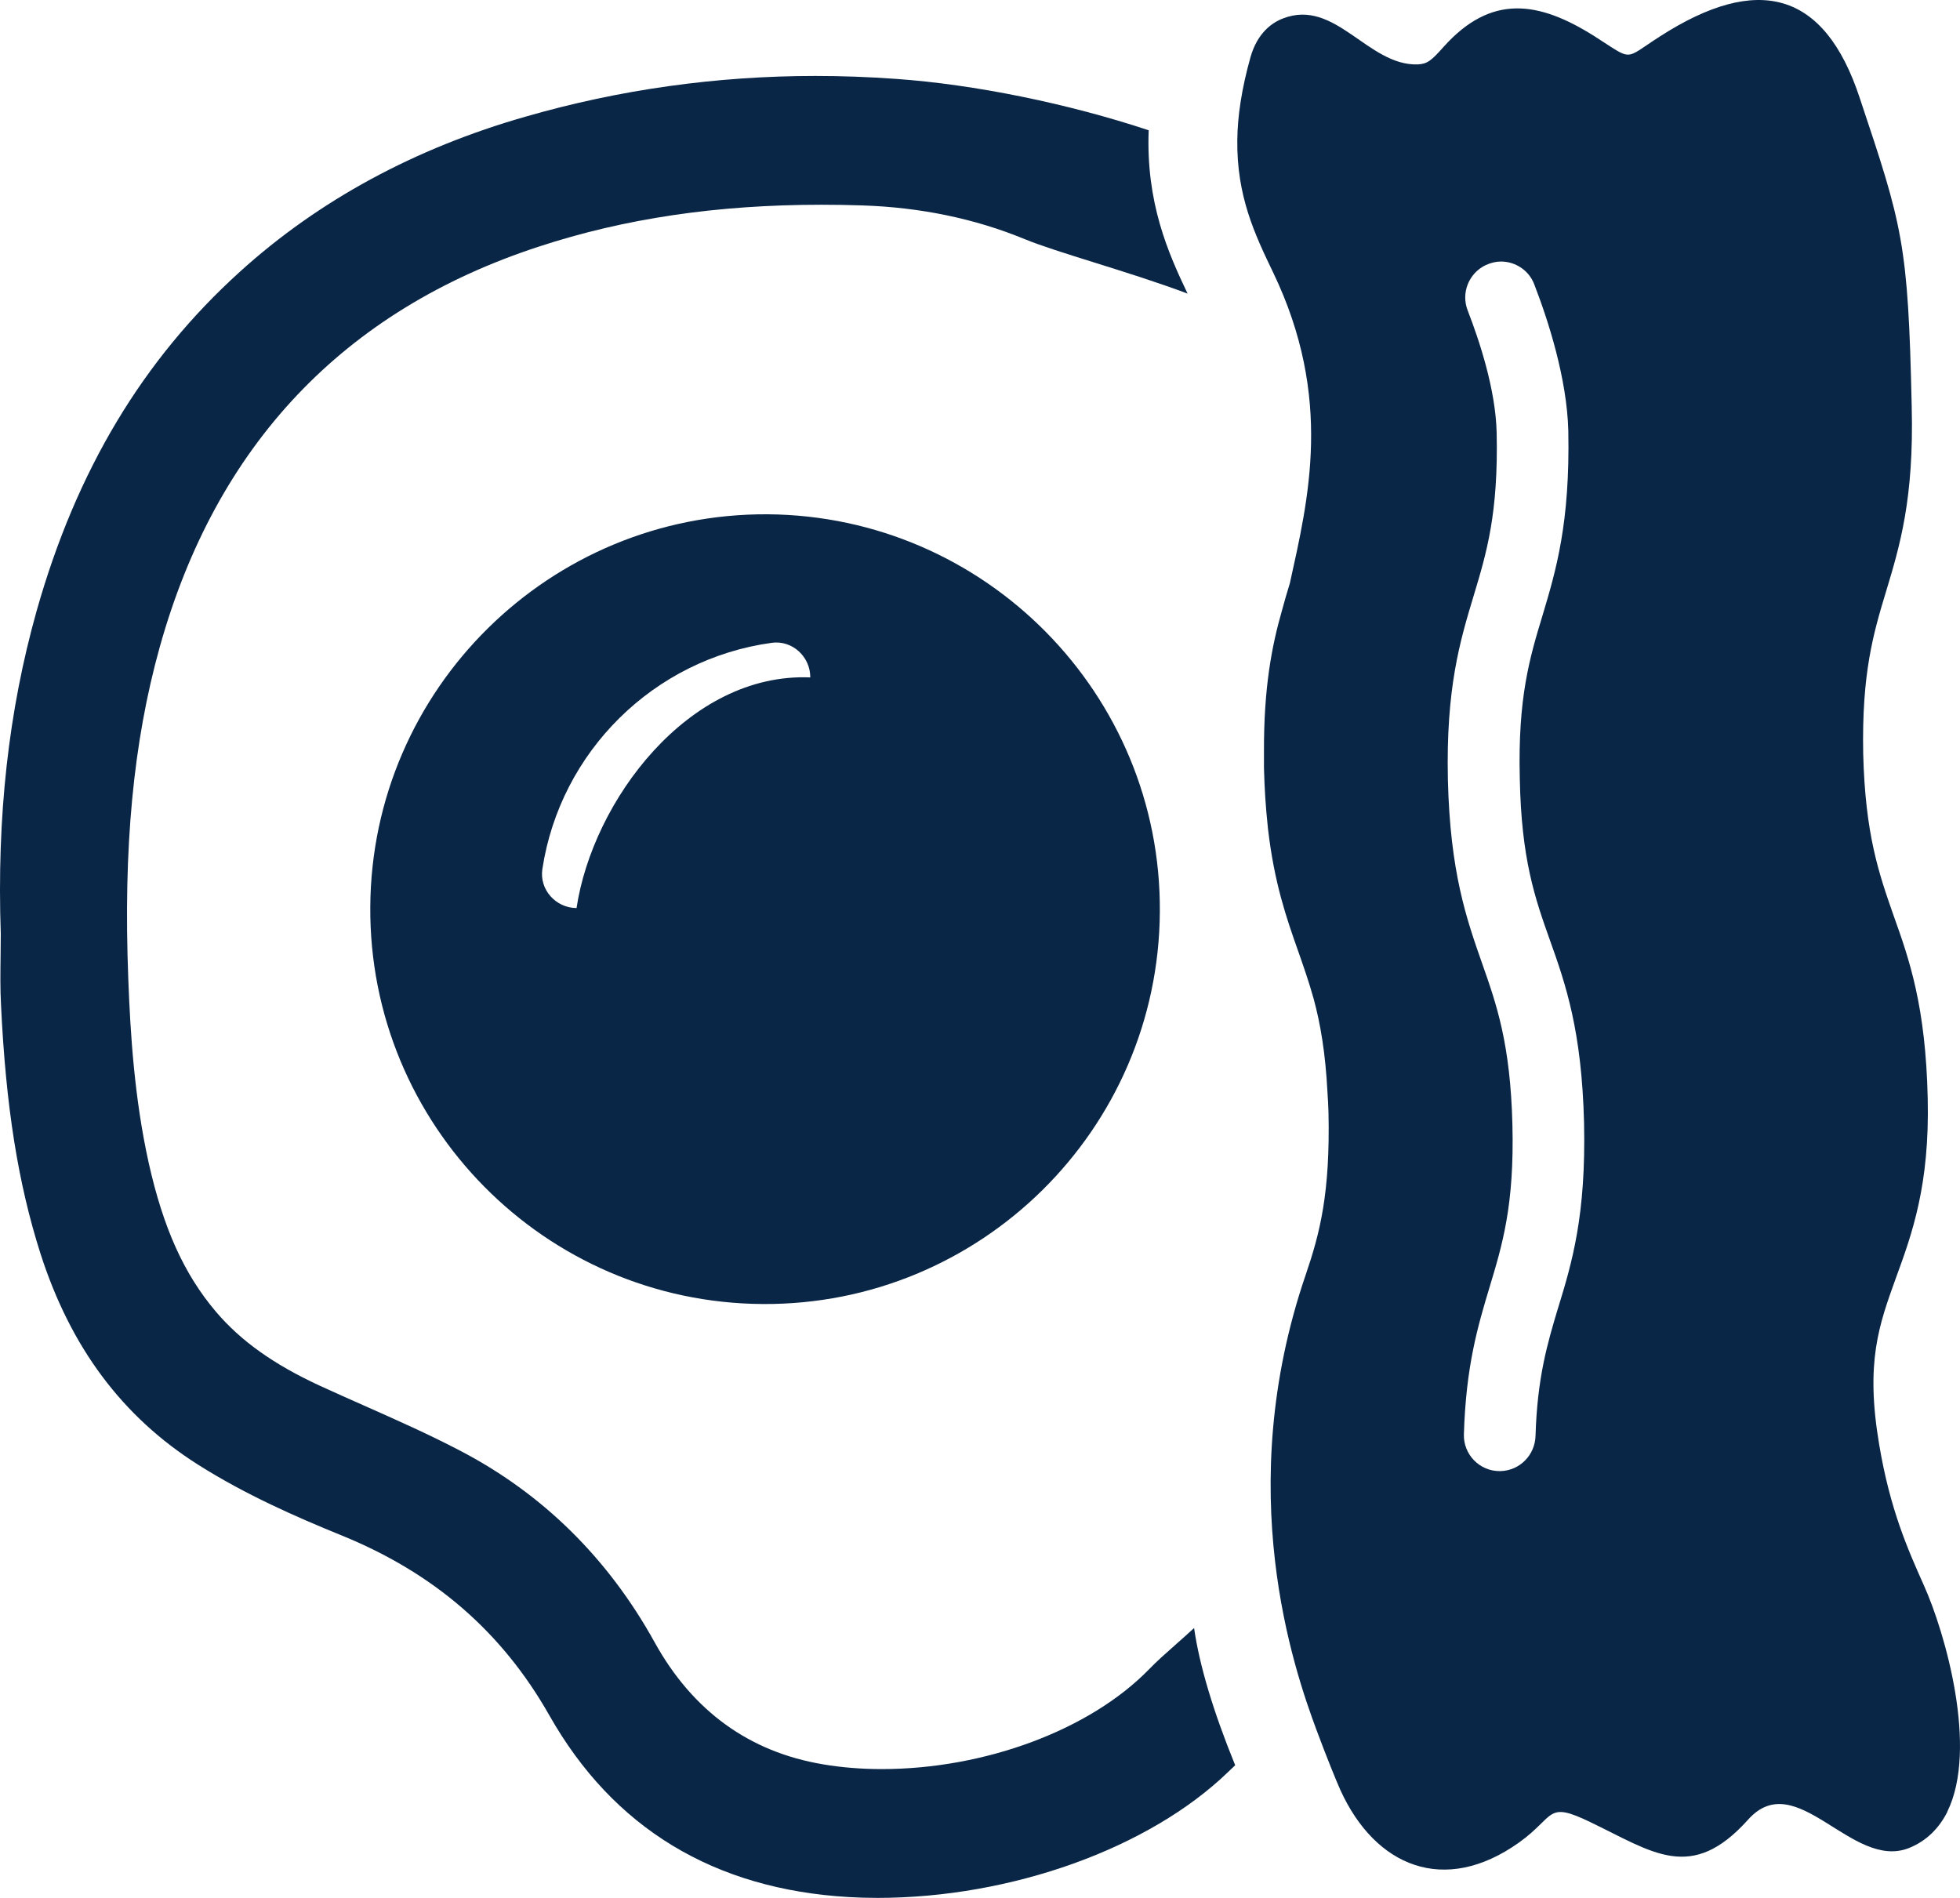
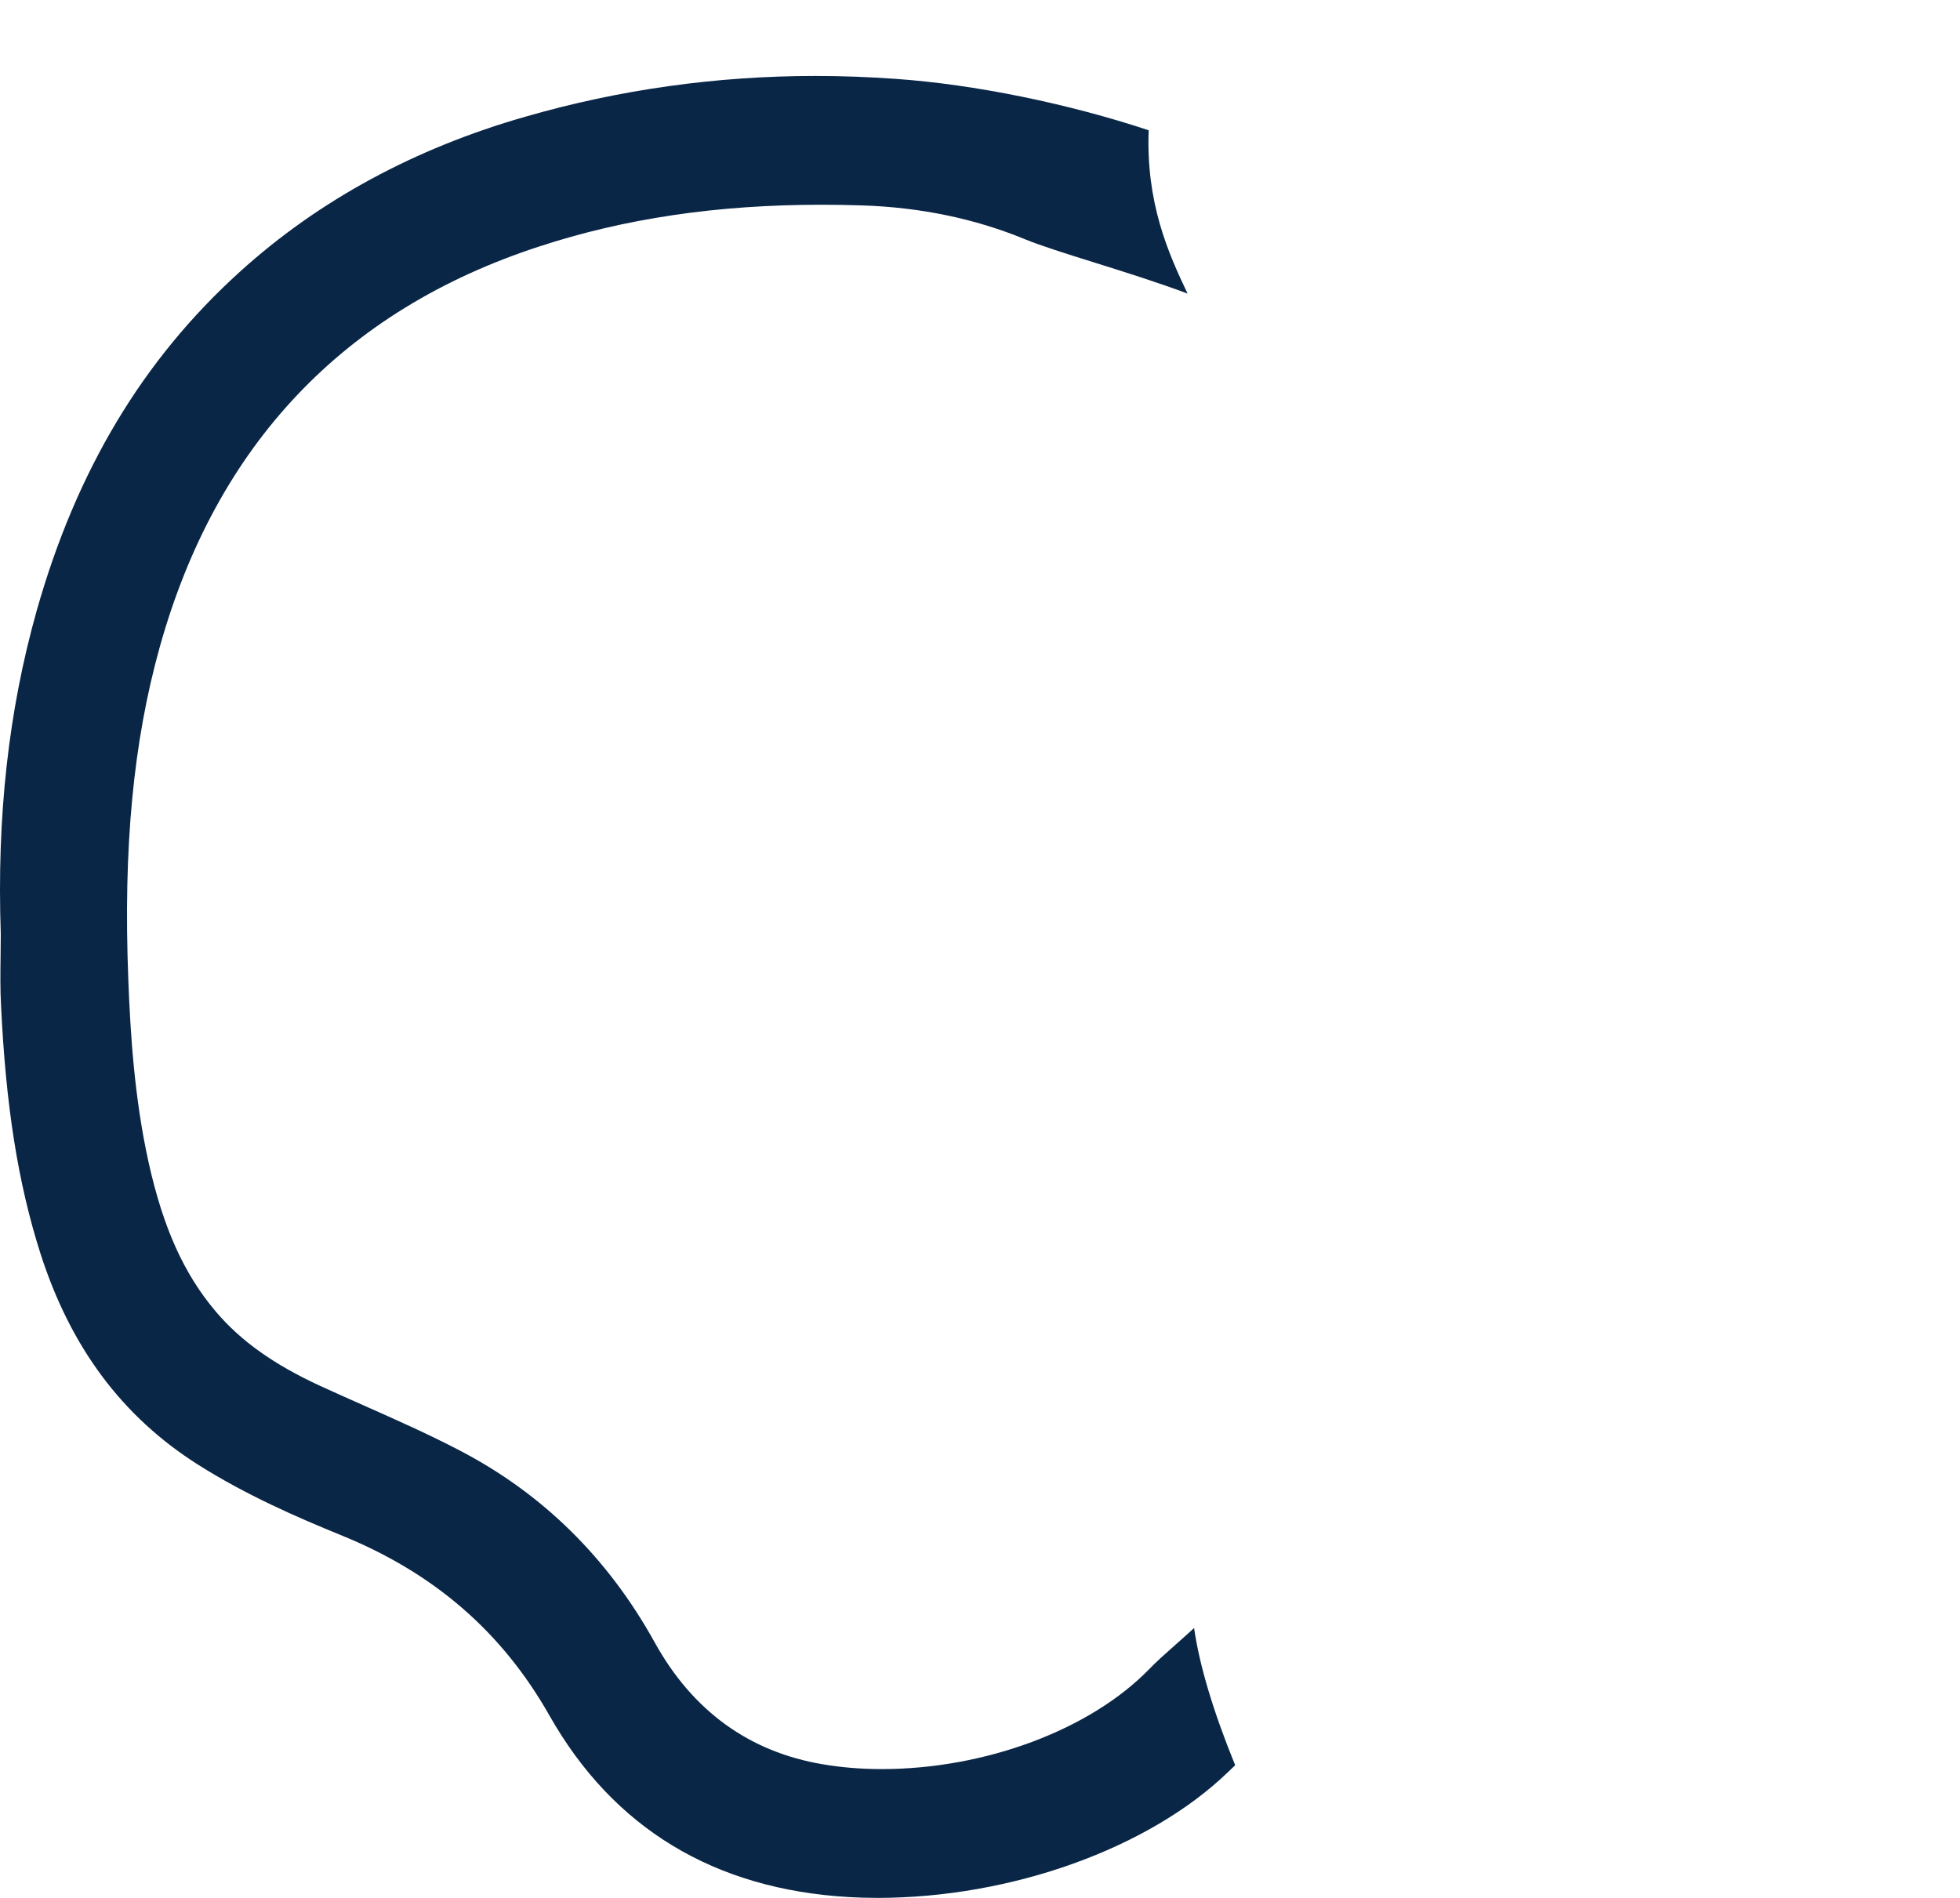
<svg xmlns="http://www.w3.org/2000/svg" id="Layer_2" viewBox="0 0 385 372.811">
  <defs>
    <style>
      .cls-1 {
        fill: #0a2646;
      }
    </style>
  </defs>
  <g id="Layer_1-2" data-name="Layer_1">
    <g>
      <path class="cls-1" d="M172.298,372.811c-1.879,0-3.729-.052-5.55-.158-26.508-1.54-46.307-13.554-58.847-35.709-9.327-16.45-22.738-28.033-41.002-35.414-8.581-3.501-18.624-7.883-27.99-13.813-14.878-9.425-25-22.973-30.944-41.419-4.422-13.864-6.818-28.948-7.766-48.898-.17-3.171-.126-6.373-.084-9.573.019-1.462.038-2.924.038-4.38-.794-23.024,1.509-43.746,7.041-63.439,7.798-27.58,20.862-49.377,39.936-66.635,15.454-14.006,34.359-24.262,56.19-30.484,18.339-5.289,37.462-7.969,56.844-7.969,5.202,0,10.514.193,15.789.574,15.403,1.078,33.827,4.831,49.681,10.097-.548,14.227,3.825,24.088,7.64,32.08-5.913-2.22-12.409-4.254-18.321-6.105-5.63-1.762-10.491-3.285-13.671-4.592-9.756-4.022-20.489-6.25-31.901-6.623-2.669-.088-5.336-.133-7.997-.133-20.521,0-38.702,2.695-55.582,8.238-38.307,12.519-63.347,38.978-74.421,78.64-5.22,18.708-7.183,39.452-6.178,65.281.404,10.701,1.196,23.352,3.999,36.02,2.869,12.847,6.942,21.871,13.206,29.264,4.875,5.737,11.346,10.351,20.366,14.522,2.898,1.331,5.805,2.622,8.71,3.911,6.228,2.763,12.668,5.621,18.773,8.81,16.262,8.441,29.16,21.129,38.34,37.716,7.463,13.473,18.584,21.533,33.056,23.954,3.628.621,7.513.937,11.539.937,20.275.001,40.874-7.68,52.48-19.567,1.509-1.575,3.37-3.217,5.308-4.931,1.188-1.051,2.396-2.12,3.574-3.212,1.052,7.34,3.755,16.372,8.071,26.955-.162.154-1.336,1.277-1.336,1.277-15.566,15.064-42.634,24.782-68.987,24.782Z" />
-       <path class="cls-1" d="M72.734,178.105c-.285,42.823,34.288,77.804,77.081,78.05,42.752.272,77.764-34.26,78.01-77.053.3-42.712-34.26-77.764-77.041-78.078-42.794-.243-77.776,34.328-78.05,77.081ZM159.162,133.069h0c-24.012-1.002-42.773,24.372-45.911,45.303h-.018c-4.067-.029-7.309-3.632-6.698-7.653,3.51-23.091,21.912-41.28,45.071-44.45,4.026-.551,7.581,2.737,7.555,6.801Z" />
-       <path class="cls-1" d="M377.911,311.429c-3.094-6.936-6.636-14.82-8.783-27.642-2.743-16.216-.049-23.501,3.294-32.783,3.143-8.581,6.636-18.211,6.237-35.227-.4-18.111-3.594-27.243-6.736-36.023-2.843-8.135-5.538-15.816-5.937-31.684-.3-15.868,1.995-23.652,4.49-31.884,2.695-8.931,5.489-18.163,5.038-36.274-.697-32.232-1.796-35.475-10.228-60.722-6.936-21.006-20.058-24.348-39.168-12.074-7.333,4.69-5.138,4.941-12.922,0-10.978-6.936-20.307-8.332-29.638,2.095-2.446,2.743-3.194,3.343-5.089,3.442-9.779.3-16.167-13.022-26.446-9.031-2.144.799-5.038,2.846-6.386,7.584-1.747,6.237-2.543,11.577-2.595,16.267-.149,11.075,3.487,18.663,7.036,26.044,11.874,24.699,6.885,44.657,3.294,61.025-.551,1.744-1.05,3.542-1.547,5.338-1.998,6.985-3.594,15.117-3.545,27.842v3.143c.102,4.142.351,7.733.699,11.027.051.348.051.699.1.996,1.247,10.63,3.594,17.366,5.937,24.003,1.048,2.992,2.098,5.986,3.045,9.38,1.296,4.79,2.295,10.527,2.692,18.311.102,1.296.151,2.543.2,3.942.351,15.865-1.691,23.747-4.49,31.933-14.469,42.311-2.295,77.389,2.095,89.264,2.098,5.638,3.993,10.276,4.741,11.923,6.836,15.02,20.407,20.709,35.027,10.33,7.285-5.189,5.289-8.283,14.07-4.042,12.274,5.888,19.81,11.974,30.985-.499,9.482-10.578,20.358,10.028,31.584,5.589,3.494-1.398,5.937-3.942,7.535-7.085v-.051c6.137-12.423-.451-35.275-4.59-44.455ZM306.06,256.893c-2.095,6.985-4.091,13.67-4.439,25.148-.1,3.791-3.094,6.834-6.887,6.936h-.197c-3.893,0-7.087-3.245-6.987-7.187.4-13.47,2.746-21.303,5.041-28.938,2.495-8.283,4.89-16.065,4.49-31.933-.4-15.868-3.094-23.552-5.937-31.635-3.094-8.829-6.288-17.912-6.736-36.072-.4-18.114,2.395-27.345,5.089-36.277,2.495-8.281,4.841-16.065,4.49-31.933-.2-8.432-3.343-17.963-5.686-24-1.35-3.442.197-7.333,3.542-8.931.996-.448,1.995-.697,2.992-.697,2.794,0,5.489,1.696,6.537,4.49,2.746,7.085,6.437,18.511,6.688,28.79.348,18.111-2.397,27.343-5.089,36.323-2.495,8.232-4.841,16.067-4.441,31.933.3,15.868,2.994,23.552,5.886,31.684,3.145,8.783,6.288,17.914,6.736,35.977.4,18.16-2.344,27.391-5.089,36.323Z" />
    </g>
  </g>
</svg>